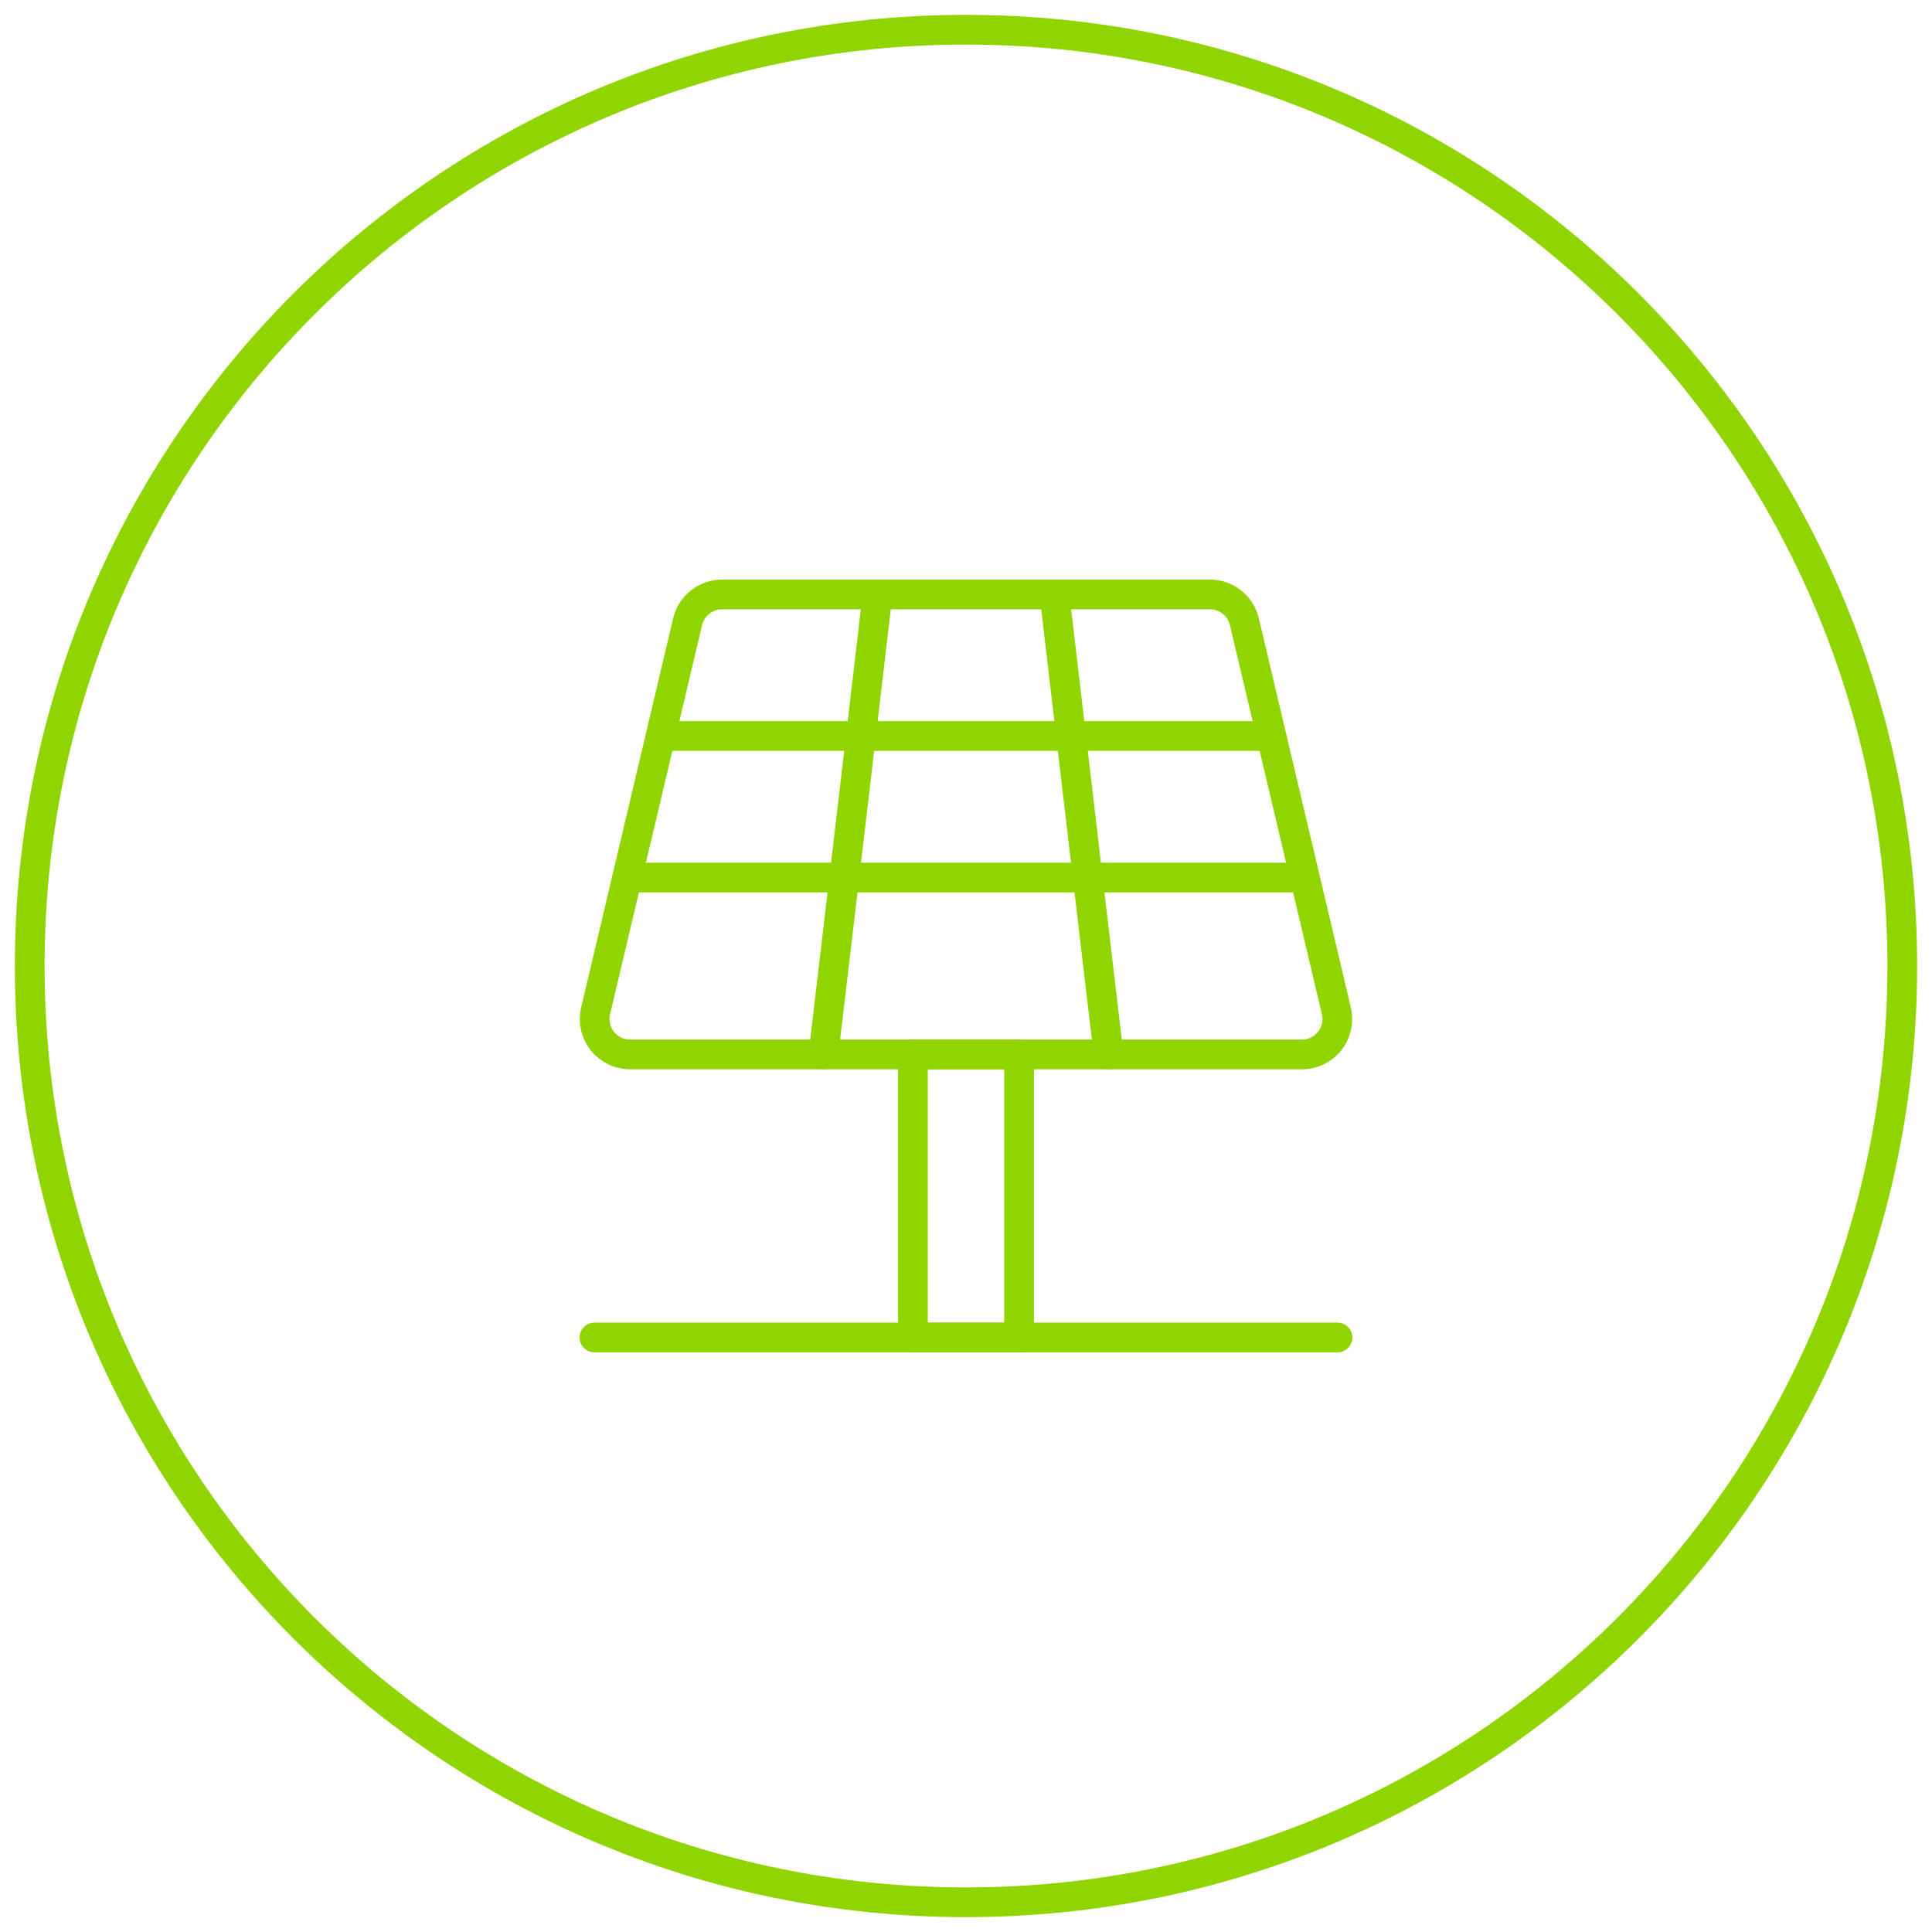
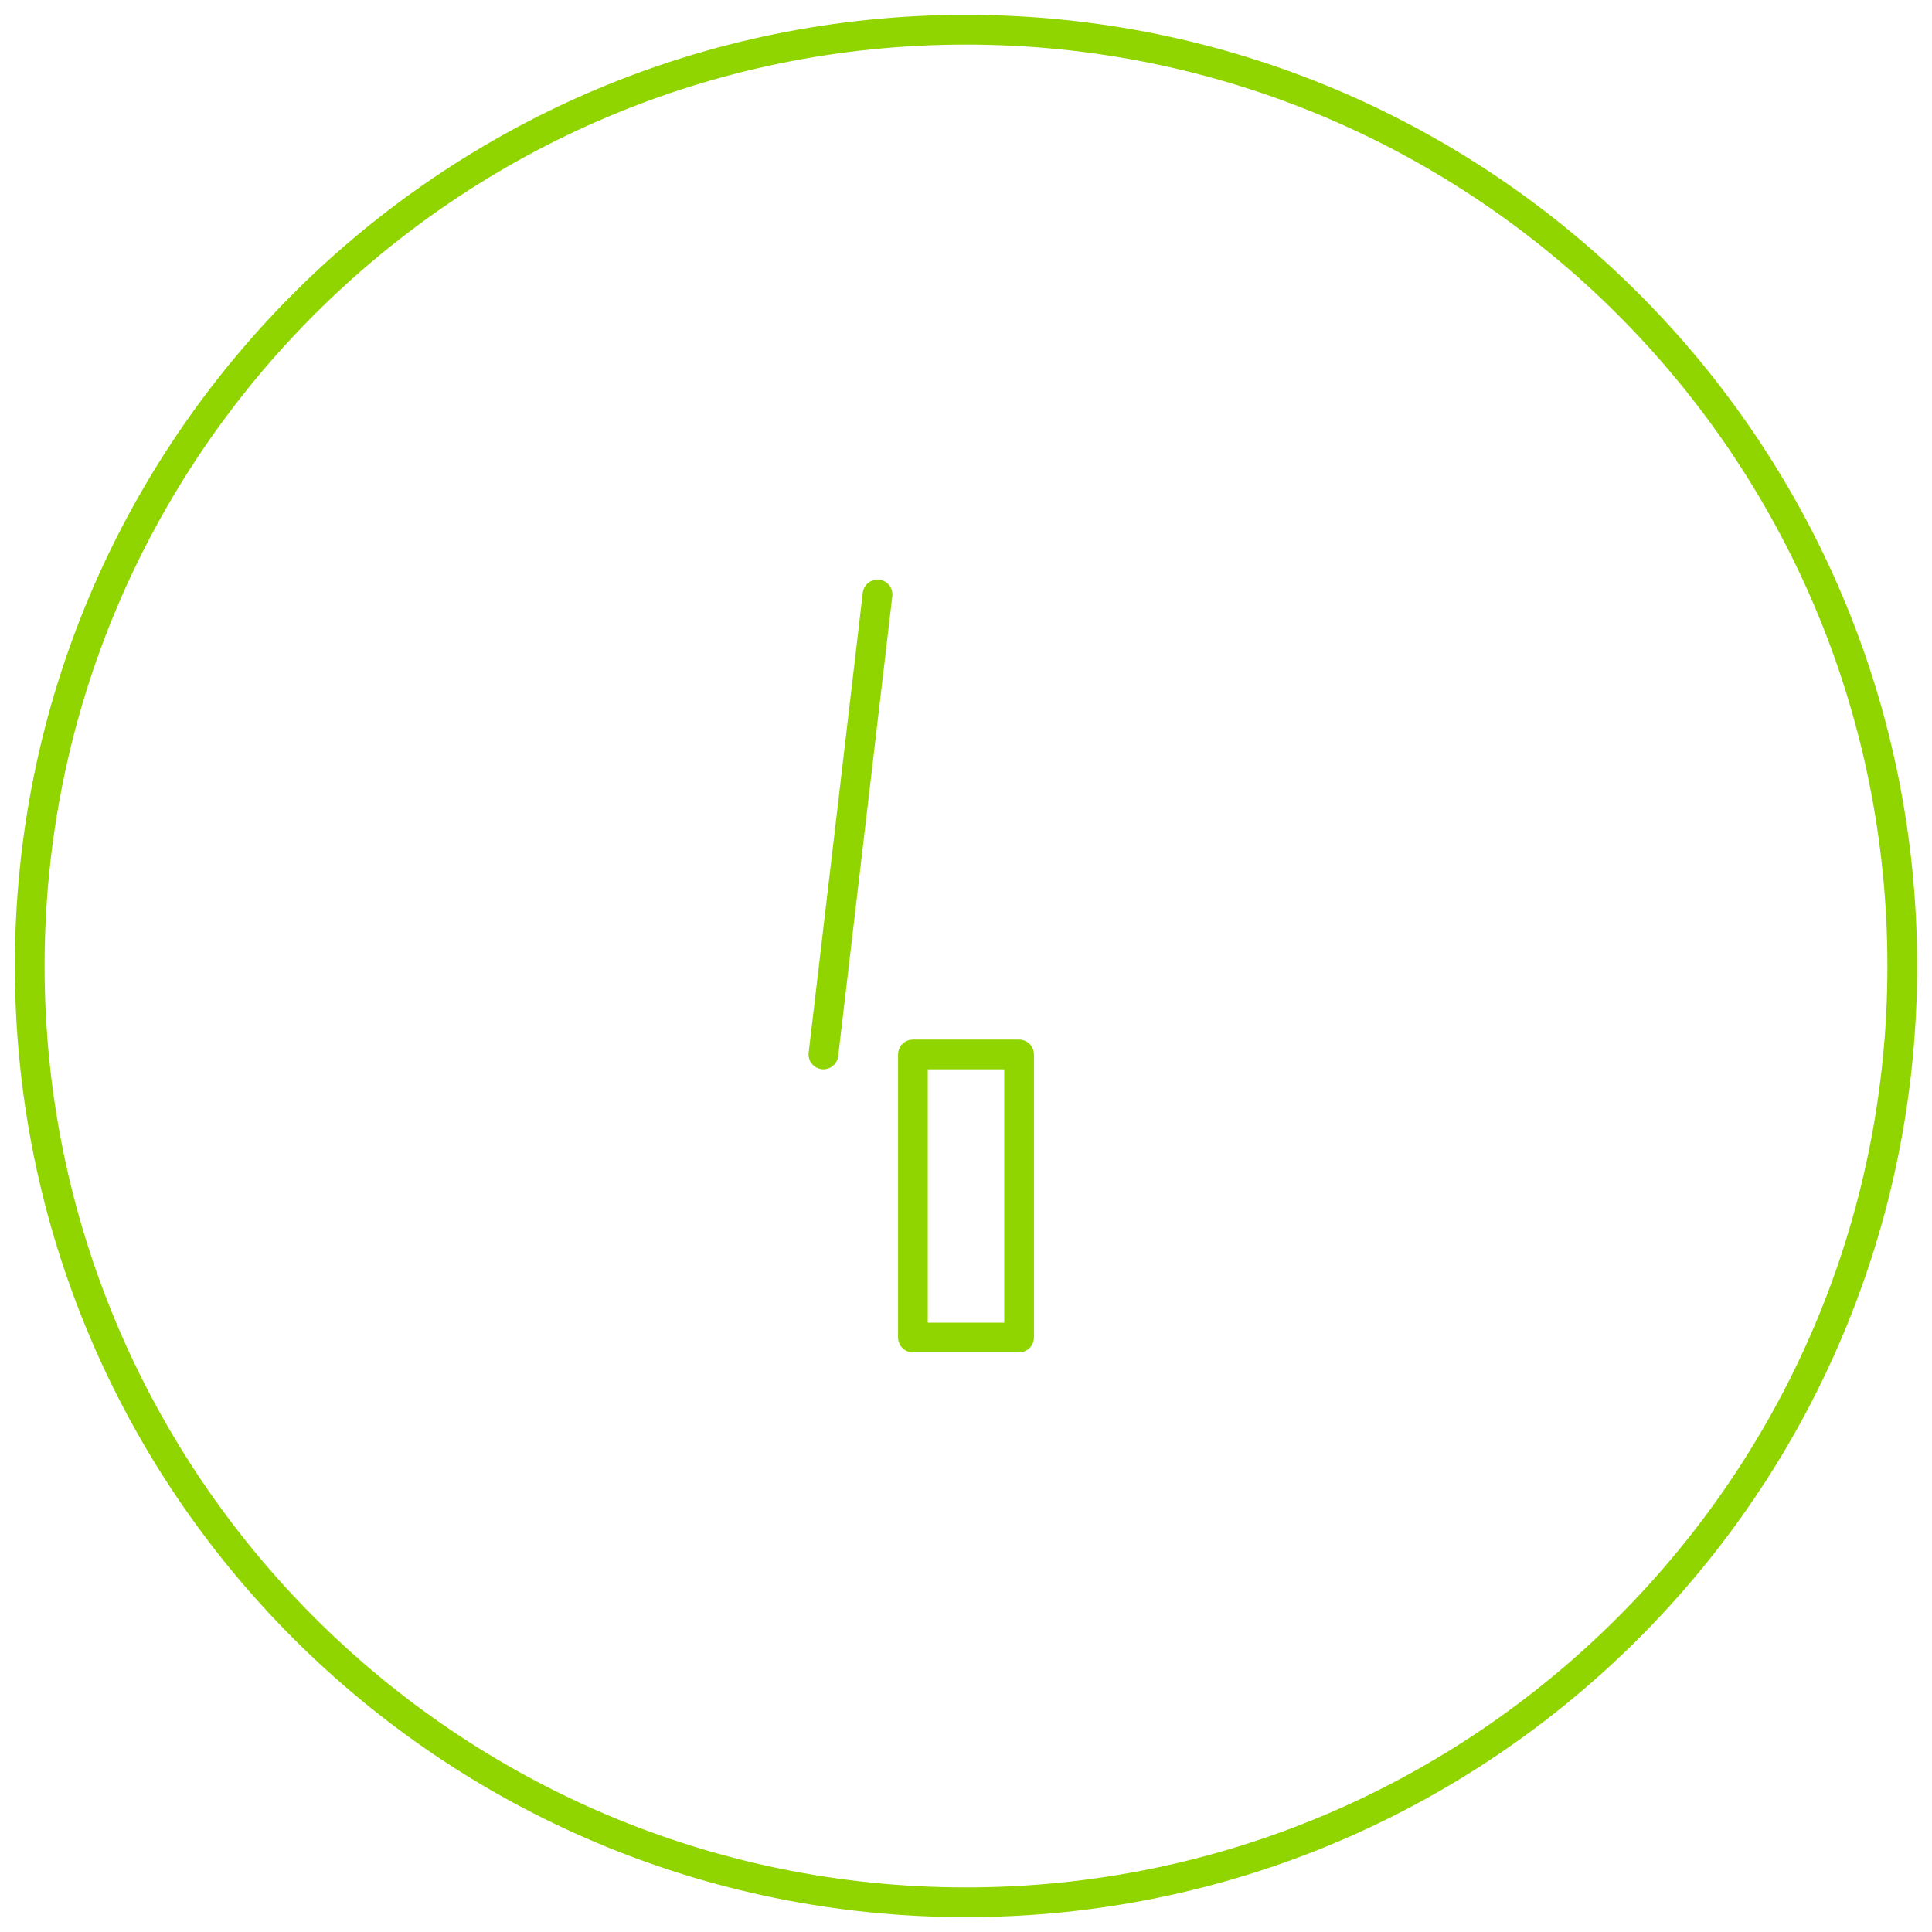
<svg xmlns="http://www.w3.org/2000/svg" width="65" height="65" viewBox="0 0 65 65" fill="none">
-   <path d="M32.5 64C49.897 64 64 49.897 64 32.5C64 15.103 49.897 1 32.5 1C15.103 1 1 15.103 1 32.5C1 49.897 15.103 64 32.5 64Z" stroke="#90D400" />
-   <path d="M20 44.998H44.999" stroke="#90D400" stroke-linecap="round" stroke-linejoin="round" />
-   <path fill-rule="evenodd" clip-rule="evenodd" d="M43.773 35.476H21.227C20.86 35.485 20.509 35.324 20.277 35.04C20.044 34.757 19.956 34.382 20.036 34.023L23.131 20.929C23.256 20.375 23.754 19.986 24.322 20H40.678C41.246 19.986 41.744 20.375 41.869 20.929L44.964 34.023C45.045 34.382 44.956 34.757 44.723 35.04C44.491 35.324 44.14 35.485 43.773 35.476Z" stroke="#90D400" stroke-linecap="round" stroke-linejoin="round" />
-   <path d="M22.477 24.762H28.964H36.035H42.523" stroke="#90D400" stroke-linecap="round" stroke-linejoin="round" />
-   <path d="M21.369 29.524H28.405H36.595H43.63" stroke="#90D400" stroke-linecap="round" stroke-linejoin="round" />
+   <path d="M32.5 64C49.897 64 64 49.897 64 32.5C64 15.103 49.897 1 32.5 1C15.103 1 1 15.103 1 32.5C1 49.897 15.103 64 32.5 64" stroke="#90D400" />
  <path d="M27.703 35.475L28.405 29.523L28.965 24.762L29.524 20" stroke="#90D400" stroke-linecap="round" stroke-linejoin="round" />
-   <path d="M37.297 35.475L36.595 29.523L36.035 24.762L35.476 20" stroke="#90D400" stroke-linecap="round" stroke-linejoin="round" />
  <path d="M34.286 35.476H30.714V44.999H34.286V35.476Z" stroke="#90D400" stroke-linecap="round" stroke-linejoin="round" />
</svg>